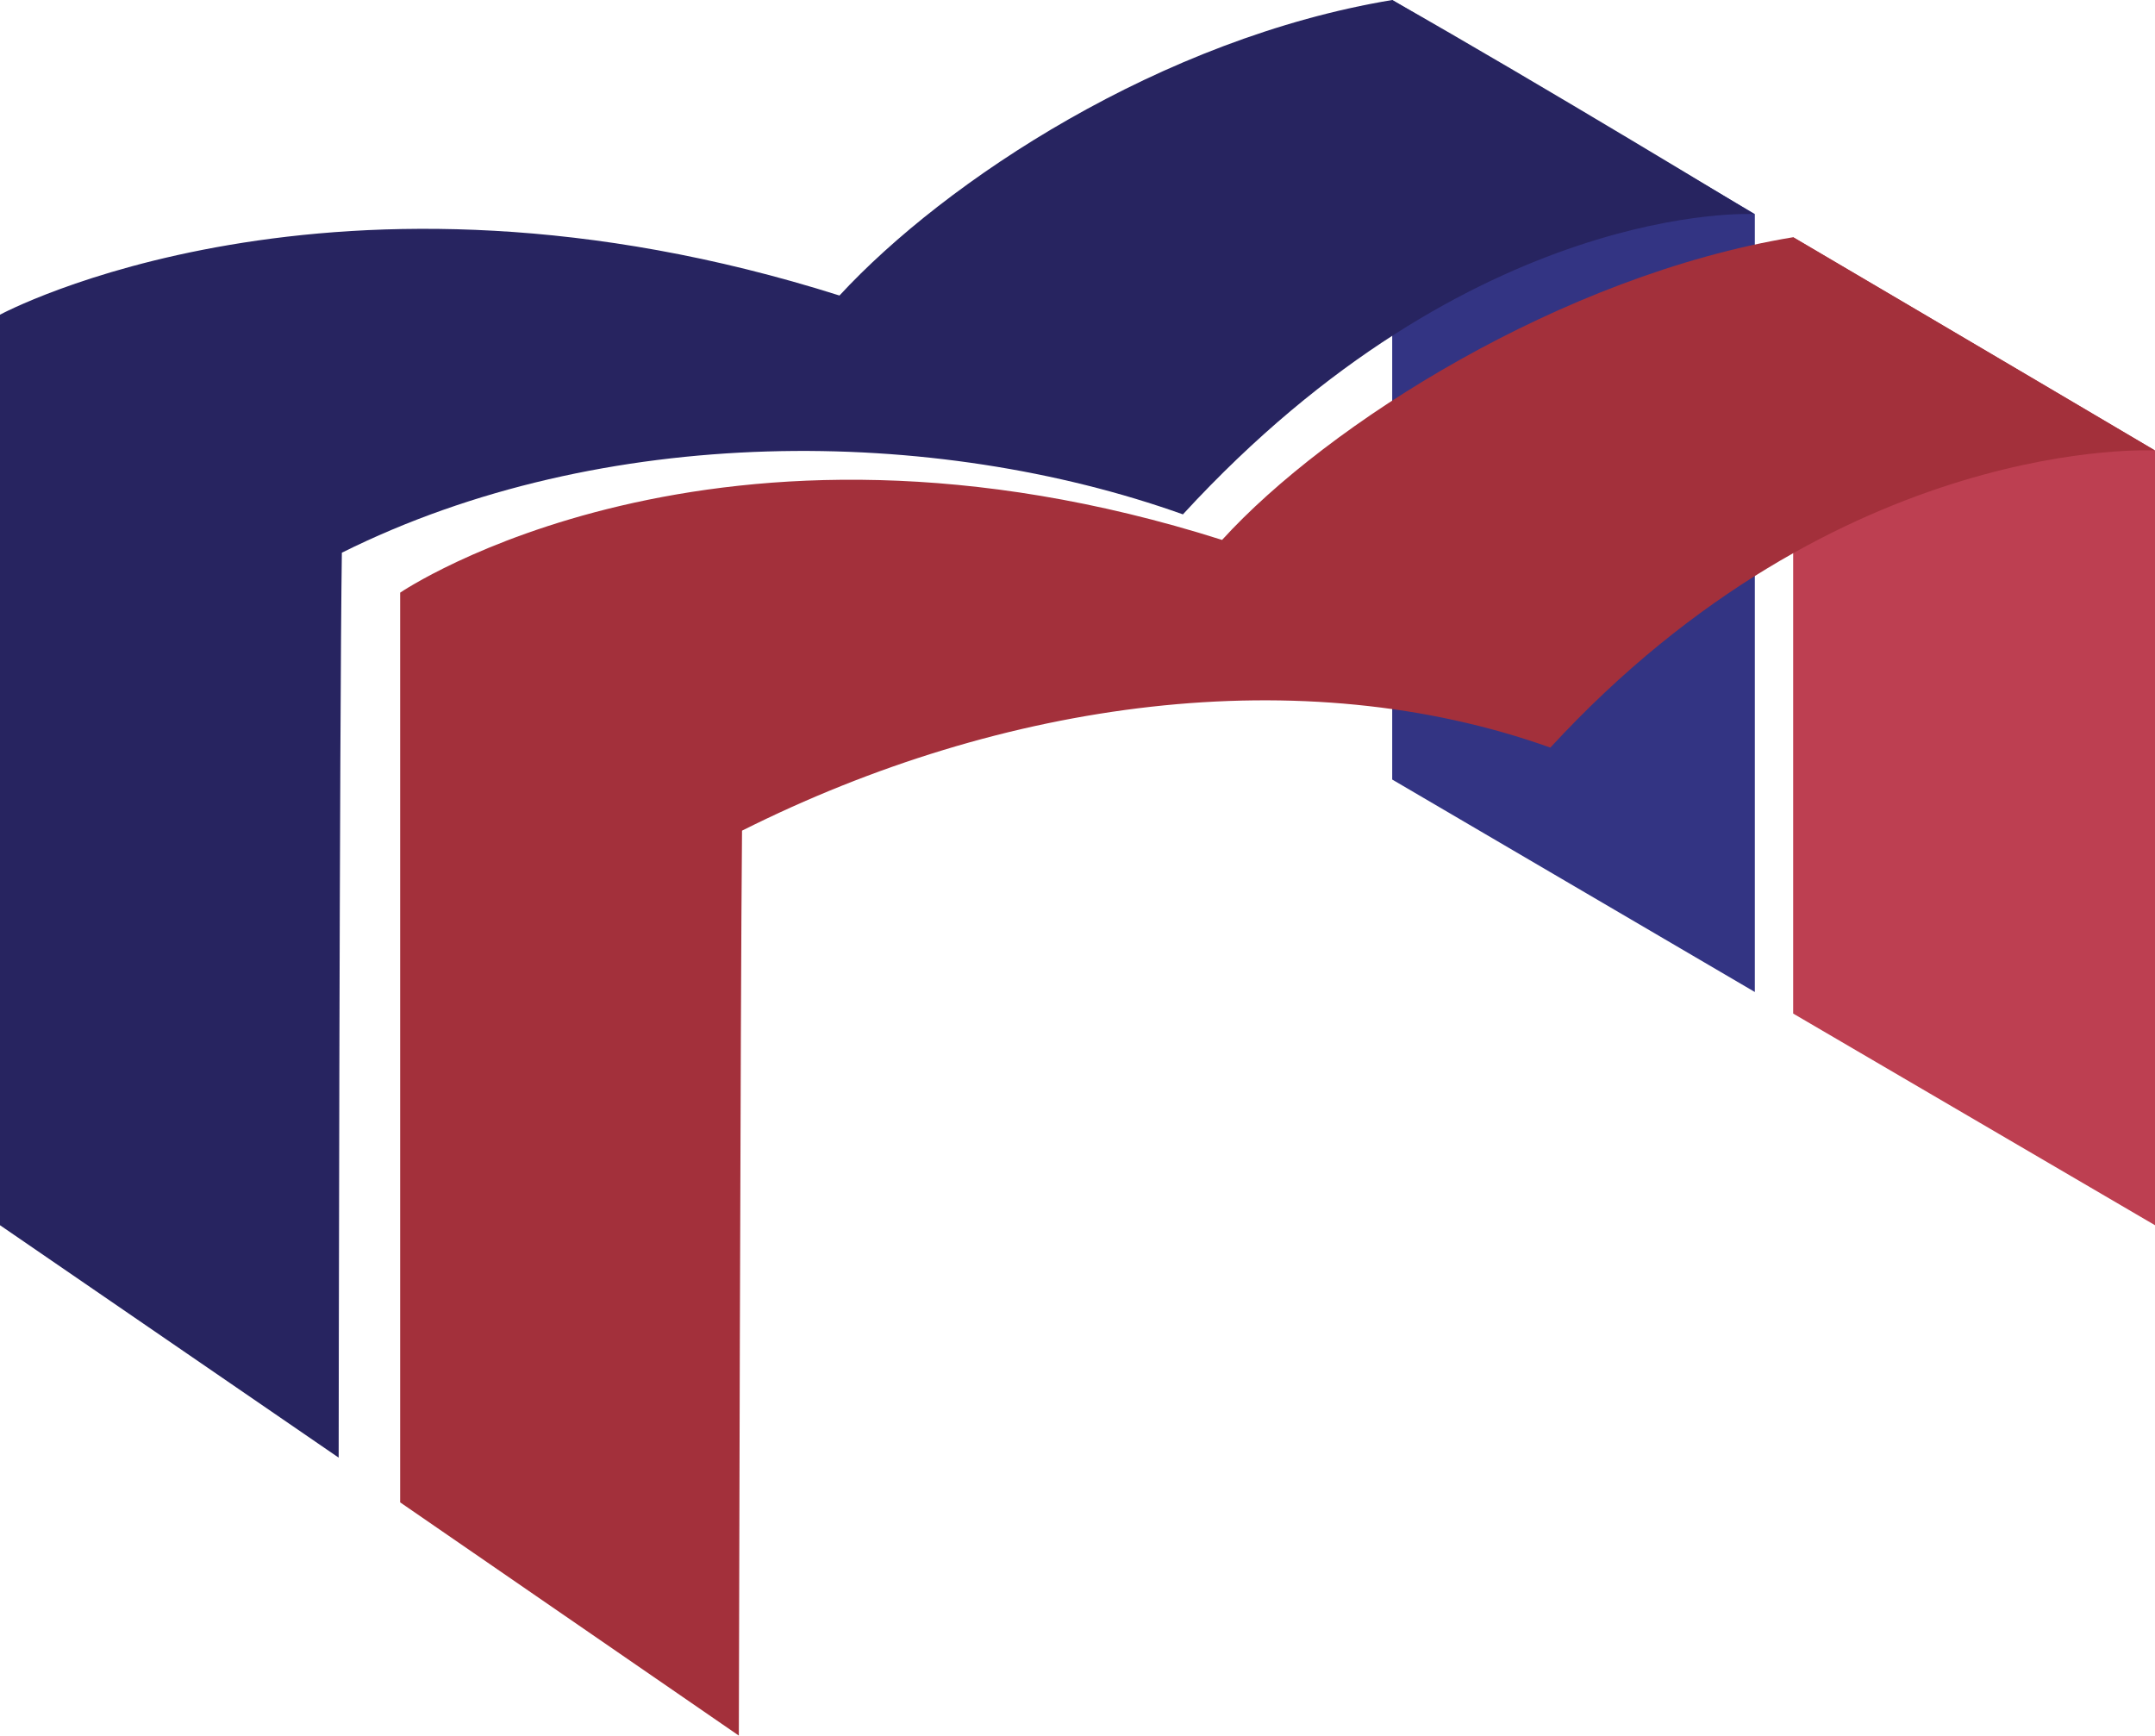
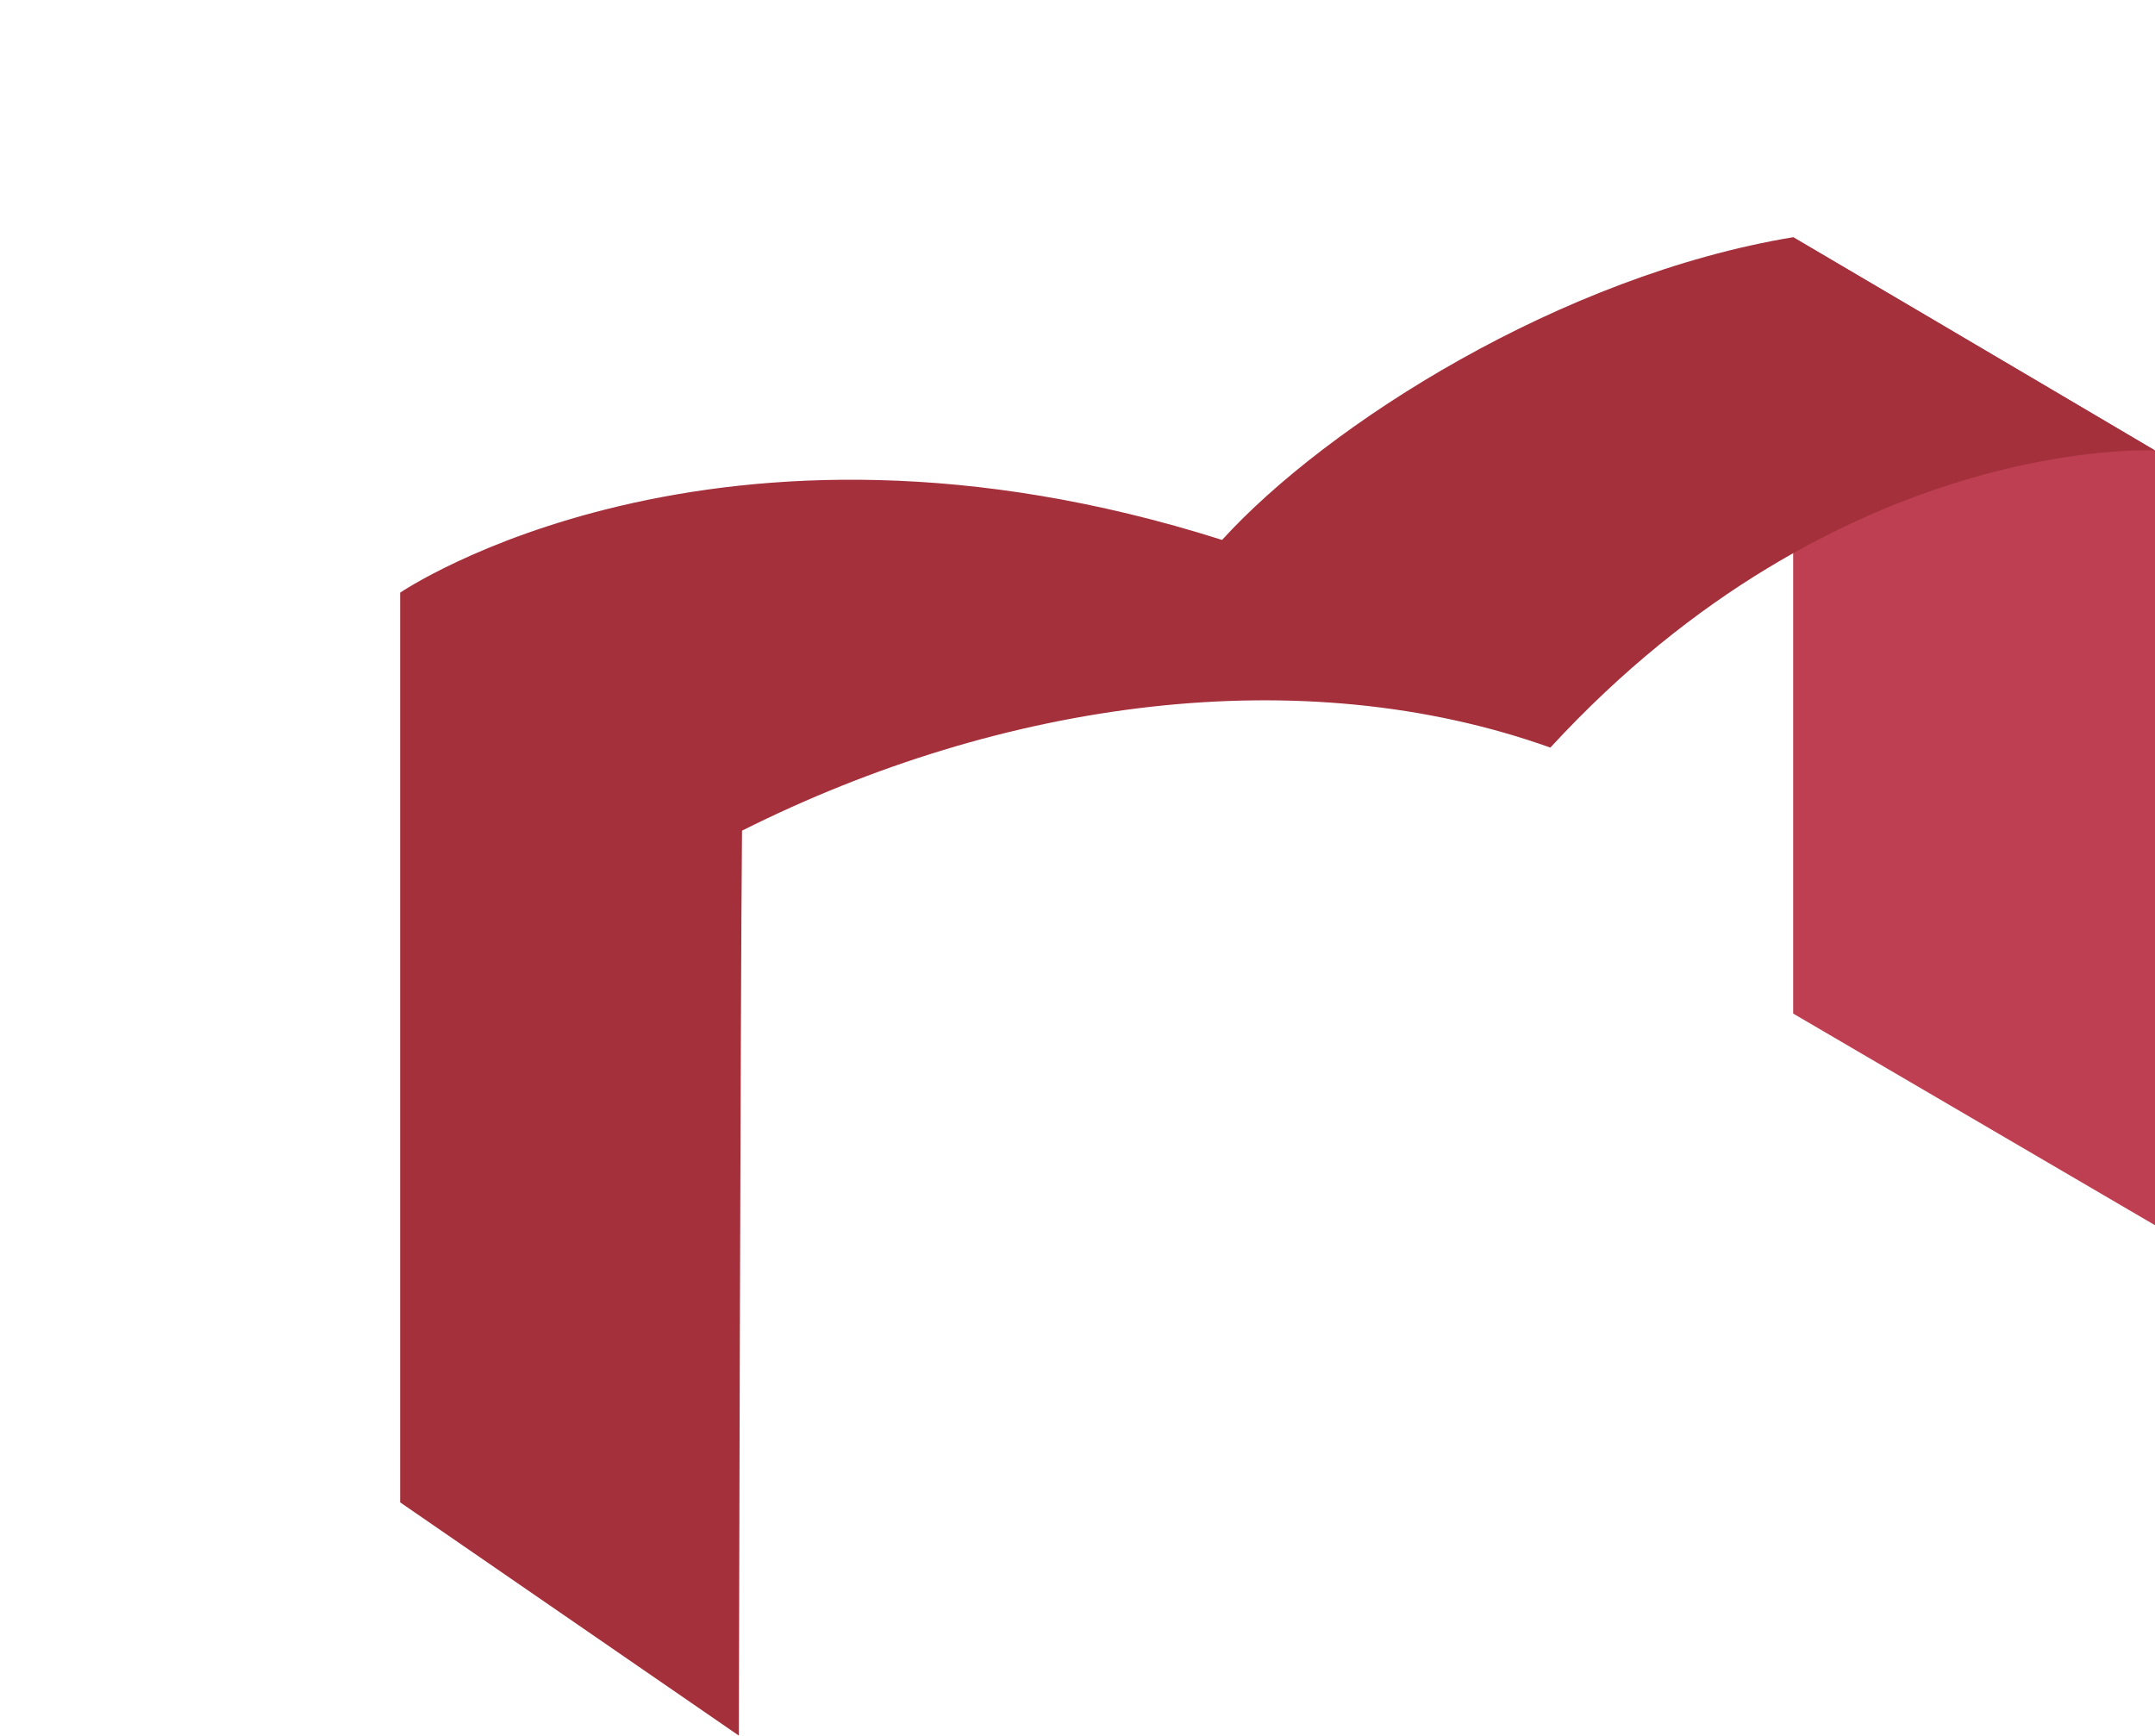
<svg xmlns="http://www.w3.org/2000/svg" version="1.1" x="0px" y="0px" viewBox="0 0 269.8 217.3" style="enable-background:new 0 0 269.8 217.3;" xml:space="preserve">
  <style type="text/css">
	.st0{fill:#333483;}
	.st1{fill:#272460;}
	.st2{fill:#BD3F51;}
	.st3{fill:#A3303B;}
</style>
  <g id="Calque_2">
-     <polygon class="st0" points="174.3,0 174.3,97.6 219.7,124.2 219.7,26.8  " />
-     <path class="st1" d="M42.4,182.5L0,153.4V39.4c0,0,41.6-22.5,105.1-2.4C118.4,22.6,145.4,4.8,174.3,0   c19.2,10.9,45.3,26.8,45.3,26.8s-35.2-1.9-71.5,37.6c-31.1-11.1-72.6-11.5-105.3,4.8C42.5,89.4,42.4,182.5,42.4,182.5z" />
-   </g>
+     </g>
  <g id="Calque_3">
    <polygon class="st2" points="224.5,29.7 224.5,126.9 269.8,153.4 269.8,56.4  " />
    <path class="st3" d="M92.5,217.3l-42.4-29.2V74.2c0,0,39.3-26.8,102.9-6.6c13.2-14.5,42.5-33.1,71.5-37.9   c21.8,12.8,45.3,26.7,45.3,26.7s-39.4-2.2-75.7,37.2c-31.1-11.1-68.5-6-101.2,10.4C92.7,124.1,92.5,217.3,92.5,217.3z" />
  </g>
</svg>